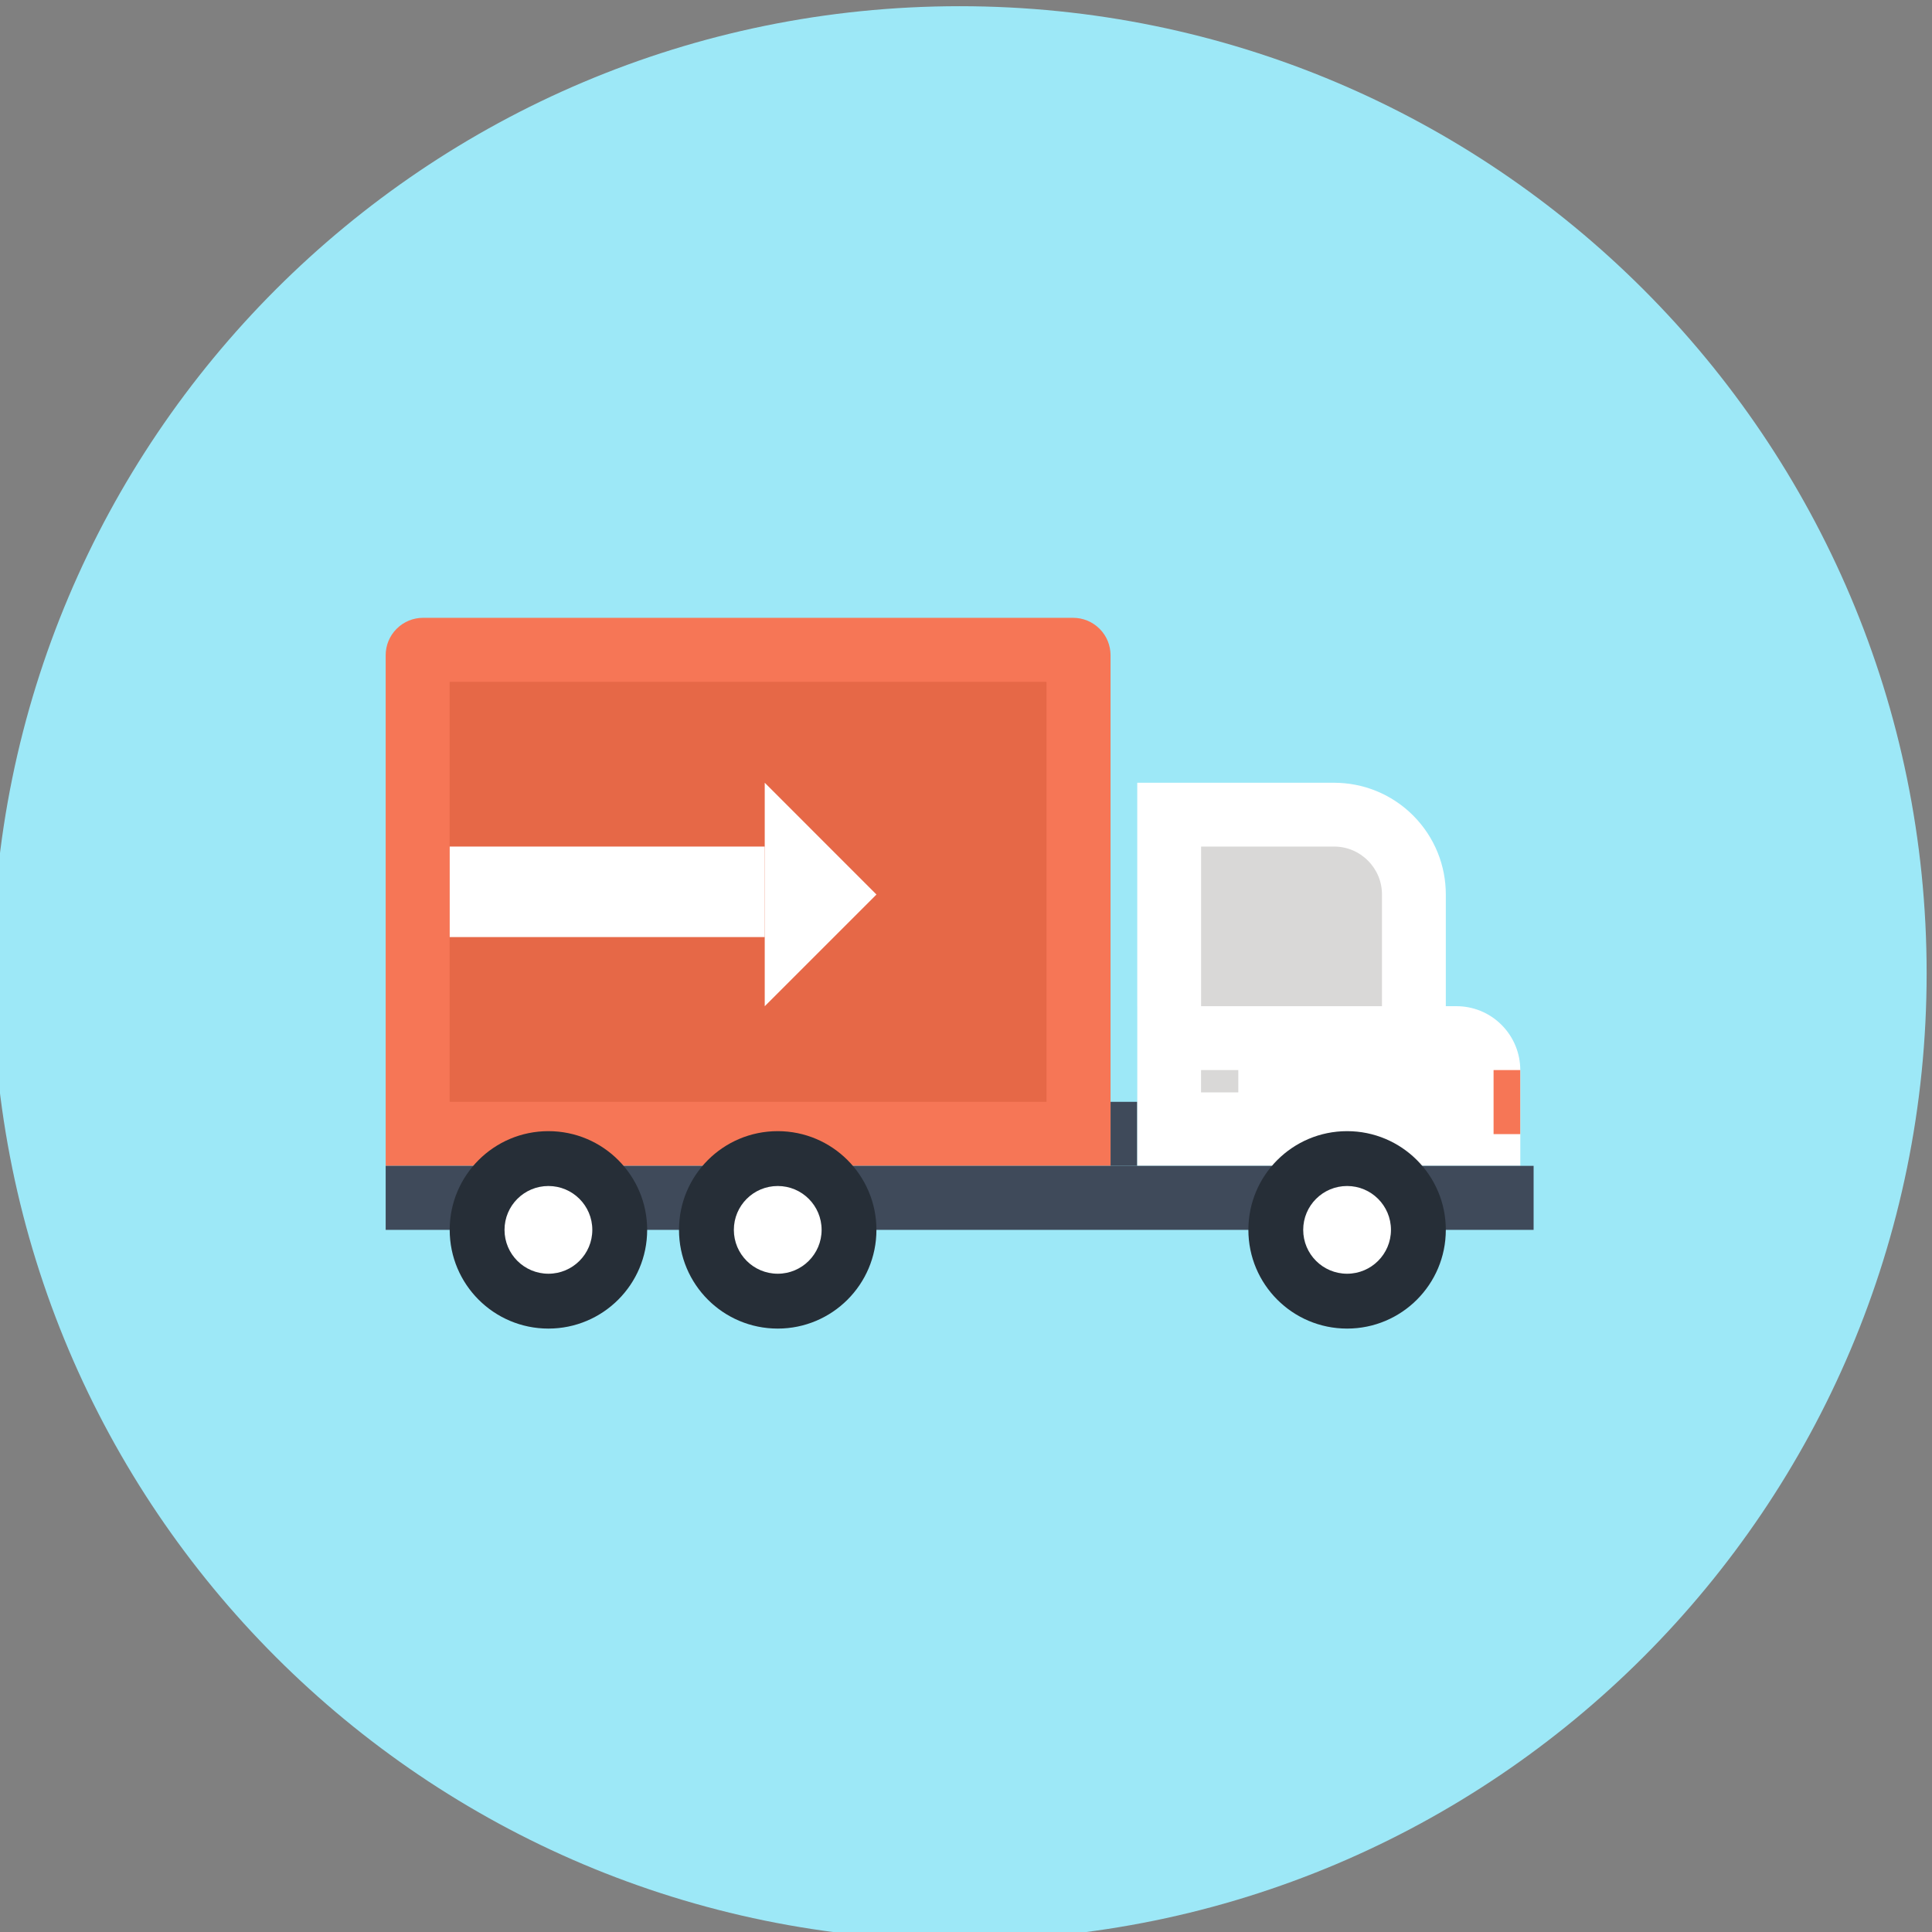
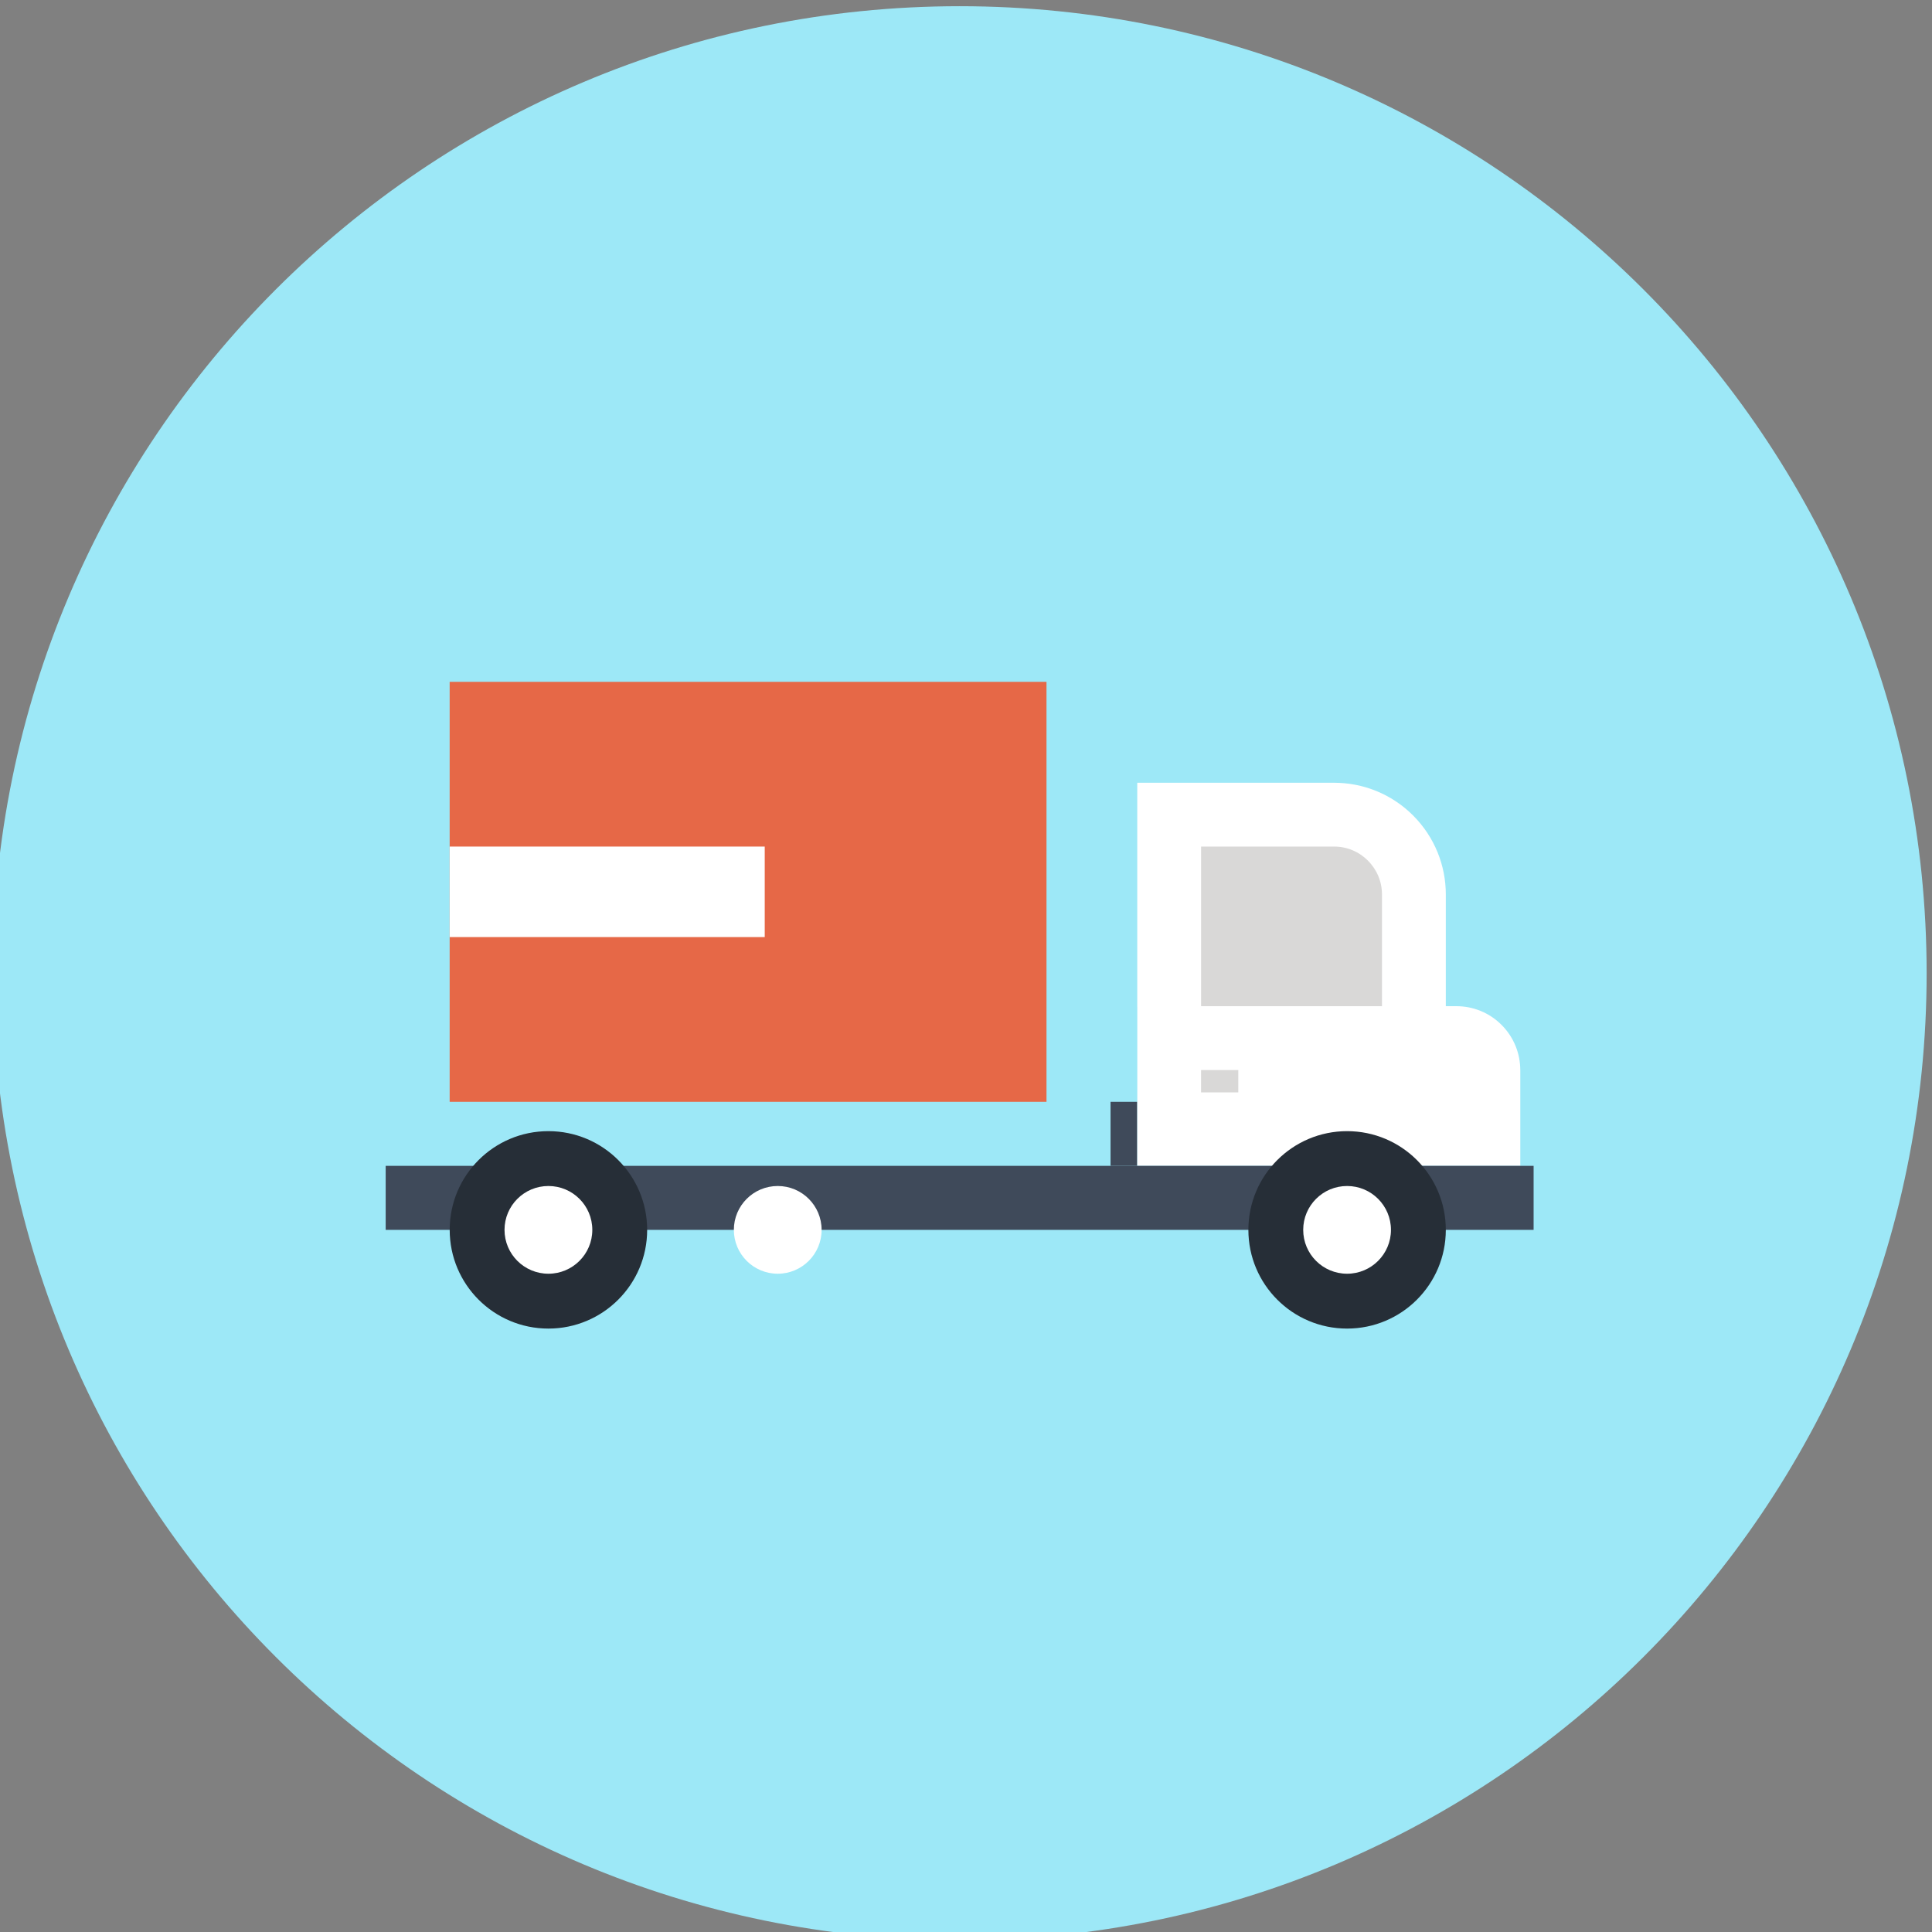
<svg xmlns="http://www.w3.org/2000/svg" xmlns:ns1="http://www.inkscape.org/namespaces/inkscape" xmlns:ns2="http://sodipodi.sourceforge.net/DTD/sodipodi-0.dtd" ns1:version="1.0beta2 (2b71d25, 2019-12-03)" ns2:docname="two.svg" width="16.933mm" height="16.933mm" viewBox="0 0 16.933 16.933" version="1.1" id="svg6442">
  <rect x="0" y="0" width="16.933" height="16.933" fill="#808080" stroke="none" />
  <ns2:namedview ns1:current-layer="svg6442" ns1:window-maximized="0" ns1:window-y="25" ns1:window-x="0" ns1:cy="32.000006" ns1:cx="31.999998" ns1:zoom="10.781248" showgrid="false" id="namedview865" ns1:window-height="908" ns1:window-width="1715" ns1:pageshadow="2" ns1:pageopacity="0" guidetolerance="10" gridtolerance="10" objecttolerance="10" borderopacity="1" ns1:document-rotation="0" bordercolor="#666666" pagecolor="#ffffff" />
  <defs id="defs6436" />
  <g id="layer1" transform="matrix(-1,0,0,1,163.462,-166.939)">
    <g id="g7072" transform="matrix(0.31,0,0,0.31,101.152,115.242)">
      <path ns1:connector-curvature="0" id="path4692" style="fill:#9de8f7;fill-opacity:1;fill-rule:nonzero;stroke:none;stroke-width:0.035" d="m 201.209,194.28 c 0,15.1 -12.241,27.34 -27.34,27.34 -15.1,0 -27.34,-12.241 -27.34,-27.34 0,-15.1 12.241,-27.34 27.34,-27.34 15.1,0 27.34,12.24 27.34,27.34" />
      <path ns1:connector-curvature="0" id="path4694" style="fill:#3f4a5a;fill-opacity:1;fill-rule:nonzero;stroke:none;stroke-width:0.035" d="m 169.602,197.916 h -0.754 v 1.81 h 0.754 v -1.81" />
-       <path ns1:connector-curvature="0" id="path4696" style="fill:#f67656;fill-opacity:1;fill-rule:nonzero;stroke:none;stroke-width:0.035" d="m 190.097,199.726 h -20.495 v -14.435 c 0,-0.271 0.103,-0.542 0.31,-0.749 0.207,-0.206 0.477,-0.31 0.748,-0.31 h 18.378 c 0.271,0 0.542,0.103 0.748,0.31 0.207,0.207 0.31,0.478 0.31,0.749 v 14.435" />
      <path ns1:connector-curvature="0" id="path4698" style="fill:#e66847;fill-opacity:1;fill-rule:nonzero;stroke:none;stroke-width:0.035" d="m 171.413,197.916 v -11.874 h 16.874 v 11.874 h -16.874" />
      <path ns1:connector-curvature="0" id="path4700" style="fill:#ffffff;fill-opacity:1;fill-rule:nonzero;stroke:none;stroke-width:0.035" d="m 179.379,193.258 v -2.559 h 8.907 v 2.559 h -8.907" />
-       <path ns1:connector-curvature="0" id="path4702" style="fill:#ffffff;fill-opacity:1;fill-rule:nonzero;stroke:none;stroke-width:0.035" d="m 179.379,195.213 -3.159,-3.158 3.159,-3.16 z" />
      <path ns1:connector-curvature="0" id="path4704" style="fill:#ffffff;fill-opacity:1;fill-rule:nonzero;stroke:none;stroke-width:0.035" d="m 160.123,192.054 c 0,-0.809 0.309,-1.617 0.925,-2.234 0.617,-0.617 1.426,-0.925 2.234,-0.925 h 5.565 v 6.318 h -8.724 v -3.159" />
      <path ns1:connector-curvature="0" id="path4706" style="fill:#d9d8d7;fill-opacity:1;fill-rule:nonzero;stroke:none;stroke-width:0.035" d="m 161.928,195.213 v -3.159 c 0,-0.362 0.141,-0.701 0.397,-0.957 0.256,-0.257 0.595,-0.398 0.957,-0.398 h 3.76 v 4.513 h -5.114" />
      <path ns1:connector-curvature="0" id="path4708" style="fill:#ffffff;fill-opacity:1;fill-rule:nonzero;stroke:none;stroke-width:0.035" d="m 158.018,197.018 c 0,-0.462 0.177,-0.925 0.529,-1.277 0.352,-0.353 0.814,-0.529 1.276,-0.529 h 9.023 v 4.513 h -10.829 v -2.708" />
-       <path ns1:connector-curvature="0" id="path4710" style="fill:#f67656;fill-opacity:1;fill-rule:nonzero;stroke:none;stroke-width:0.035" d="m 158.773,198.829 h -0.754 v -1.811 h 0.754 v 1.811" />
      <path ns1:connector-curvature="0" id="path4712" style="fill:#d9d8d7;fill-opacity:1;fill-rule:nonzero;stroke:none;stroke-width:0.035" d="m 165.99,197.649 h 1.053 v -0.631 h -1.053 v 0.631" />
      <path ns1:connector-curvature="0" id="path4714" style="fill:#3f4a5a;fill-opacity:1;fill-rule:nonzero;stroke:none;stroke-width:0.035" d="m 190.096,199.726 h -32.455 v 1.81 h 32.455 v -1.81" />
      <path ns1:connector-curvature="0" id="path4716" style="fill:#262e37;fill-opacity:1;fill-rule:nonzero;stroke:none;stroke-width:0.035" d="m 165.705,201.536 c 0,1.542 -1.249,2.791 -2.791,2.791 -1.542,0 -2.791,-1.249 -2.791,-2.791 0,-1.542 1.25,-2.791 2.791,-2.791 1.542,0 2.791,1.249 2.791,2.791" />
      <path ns1:connector-curvature="0" id="path4718" style="fill:#ffffff;fill-opacity:1;fill-rule:nonzero;stroke:none;stroke-width:0.035" d="m 164.155,201.536 c 0,0.685 -0.555,1.24 -1.241,1.24 -0.684,0 -1.24,-0.555 -1.24,-1.24 0,-0.685 0.556,-1.24 1.24,-1.24 0.685,0 1.241,0.555 1.241,1.24" />
      <path ns1:connector-curvature="0" id="path4720" style="fill:#262e37;fill-opacity:1;fill-rule:nonzero;stroke:none;stroke-width:0.035" d="m 188.286,201.536 c 0,1.542 -1.249,2.791 -2.791,2.791 -1.541,0 -2.792,-1.249 -2.792,-2.791 0,-1.542 1.25,-2.791 2.792,-2.791 1.542,0 2.791,1.249 2.791,2.791" />
      <path ns1:connector-curvature="0" id="path4722" style="fill:#ffffff;fill-opacity:1;fill-rule:nonzero;stroke:none;stroke-width:0.035" d="m 186.736,201.536 c 0,0.685 -0.556,1.24 -1.241,1.24 -0.685,0 -1.241,-0.555 -1.241,-1.24 0,-0.685 0.556,-1.24 1.241,-1.24 0.685,0 1.241,0.555 1.241,1.24" />
-       <path ns1:connector-curvature="0" id="path4724" style="fill:#262e37;fill-opacity:1;fill-rule:nonzero;stroke:none;stroke-width:0.035" d="m 181.803,201.536 c 0,1.542 -1.249,2.791 -2.791,2.791 -1.541,0 -2.791,-1.249 -2.791,-2.791 0,-1.542 1.25,-2.791 2.791,-2.791 1.543,0 2.791,1.249 2.791,2.791" />
      <path ns1:connector-curvature="0" id="path4726" style="fill:#ffffff;fill-opacity:1;fill-rule:nonzero;stroke:none;stroke-width:0.035" d="m 180.252,201.536 c 0,0.685 -0.555,1.24 -1.241,1.24 -0.684,0 -1.24,-0.555 -1.24,-1.24 0,-0.685 0.555,-1.24 1.24,-1.24 0.686,0 1.241,0.555 1.241,1.24" />
    </g>
  </g>
</svg>